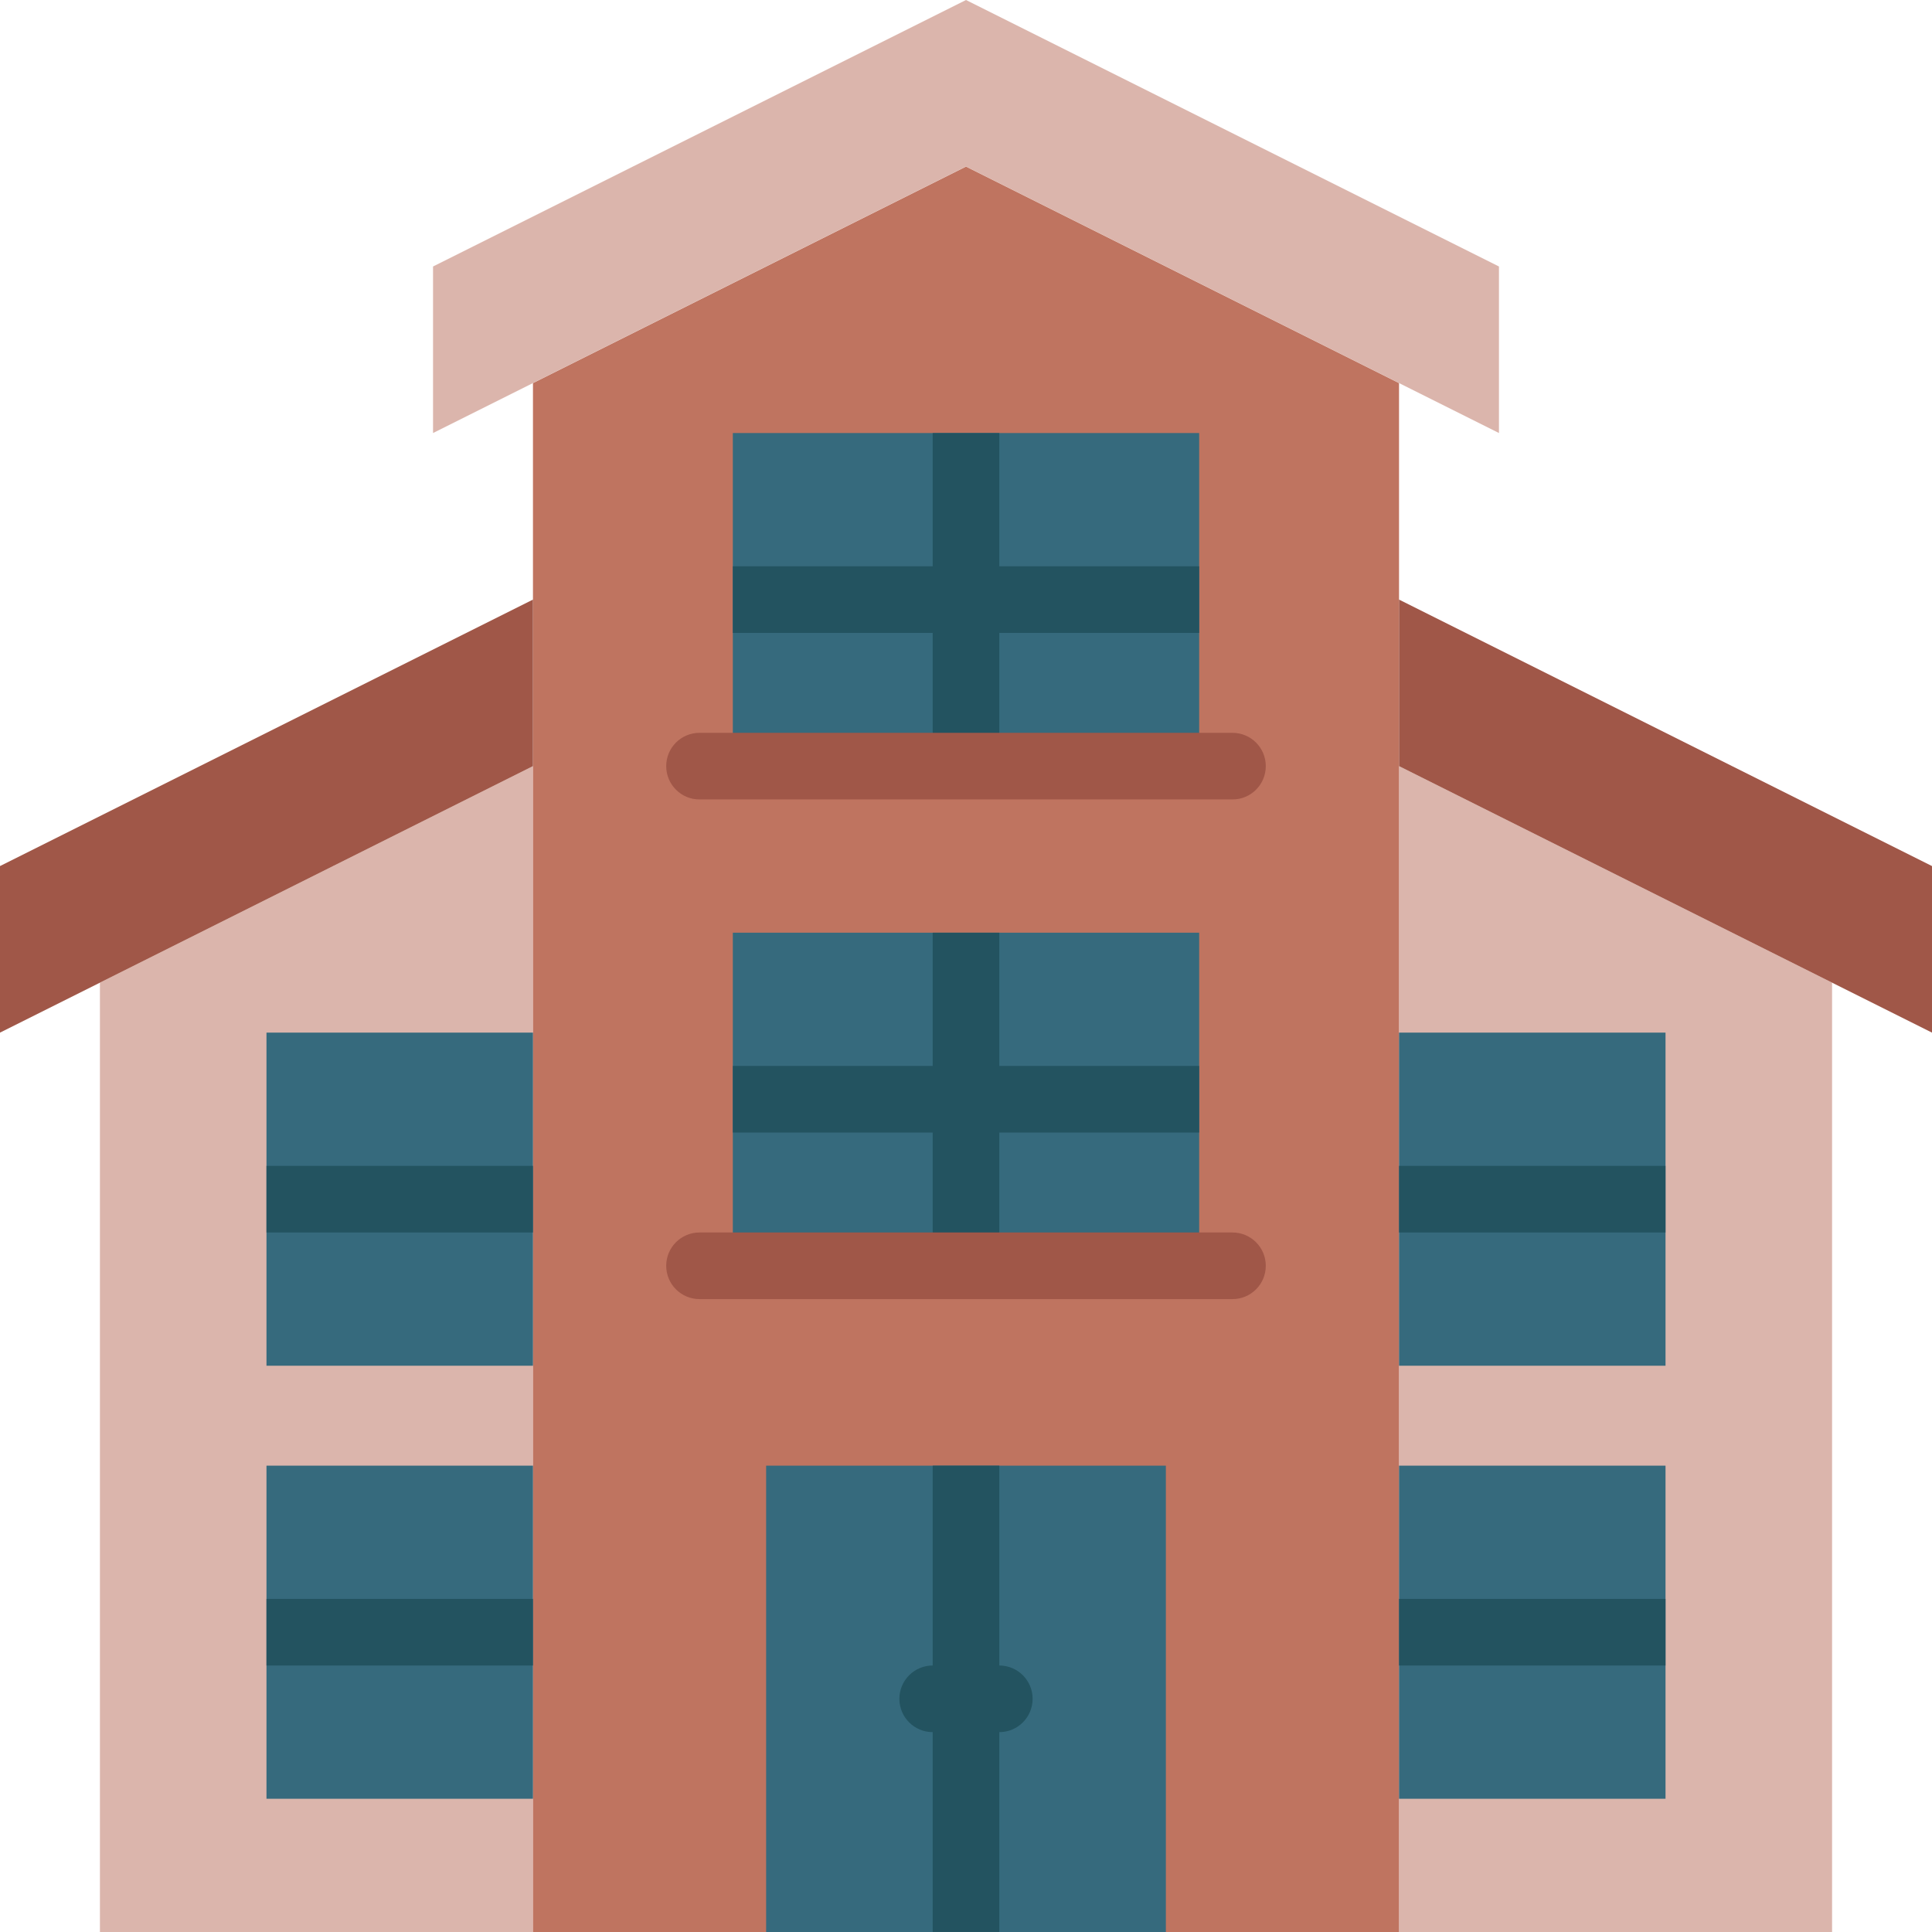
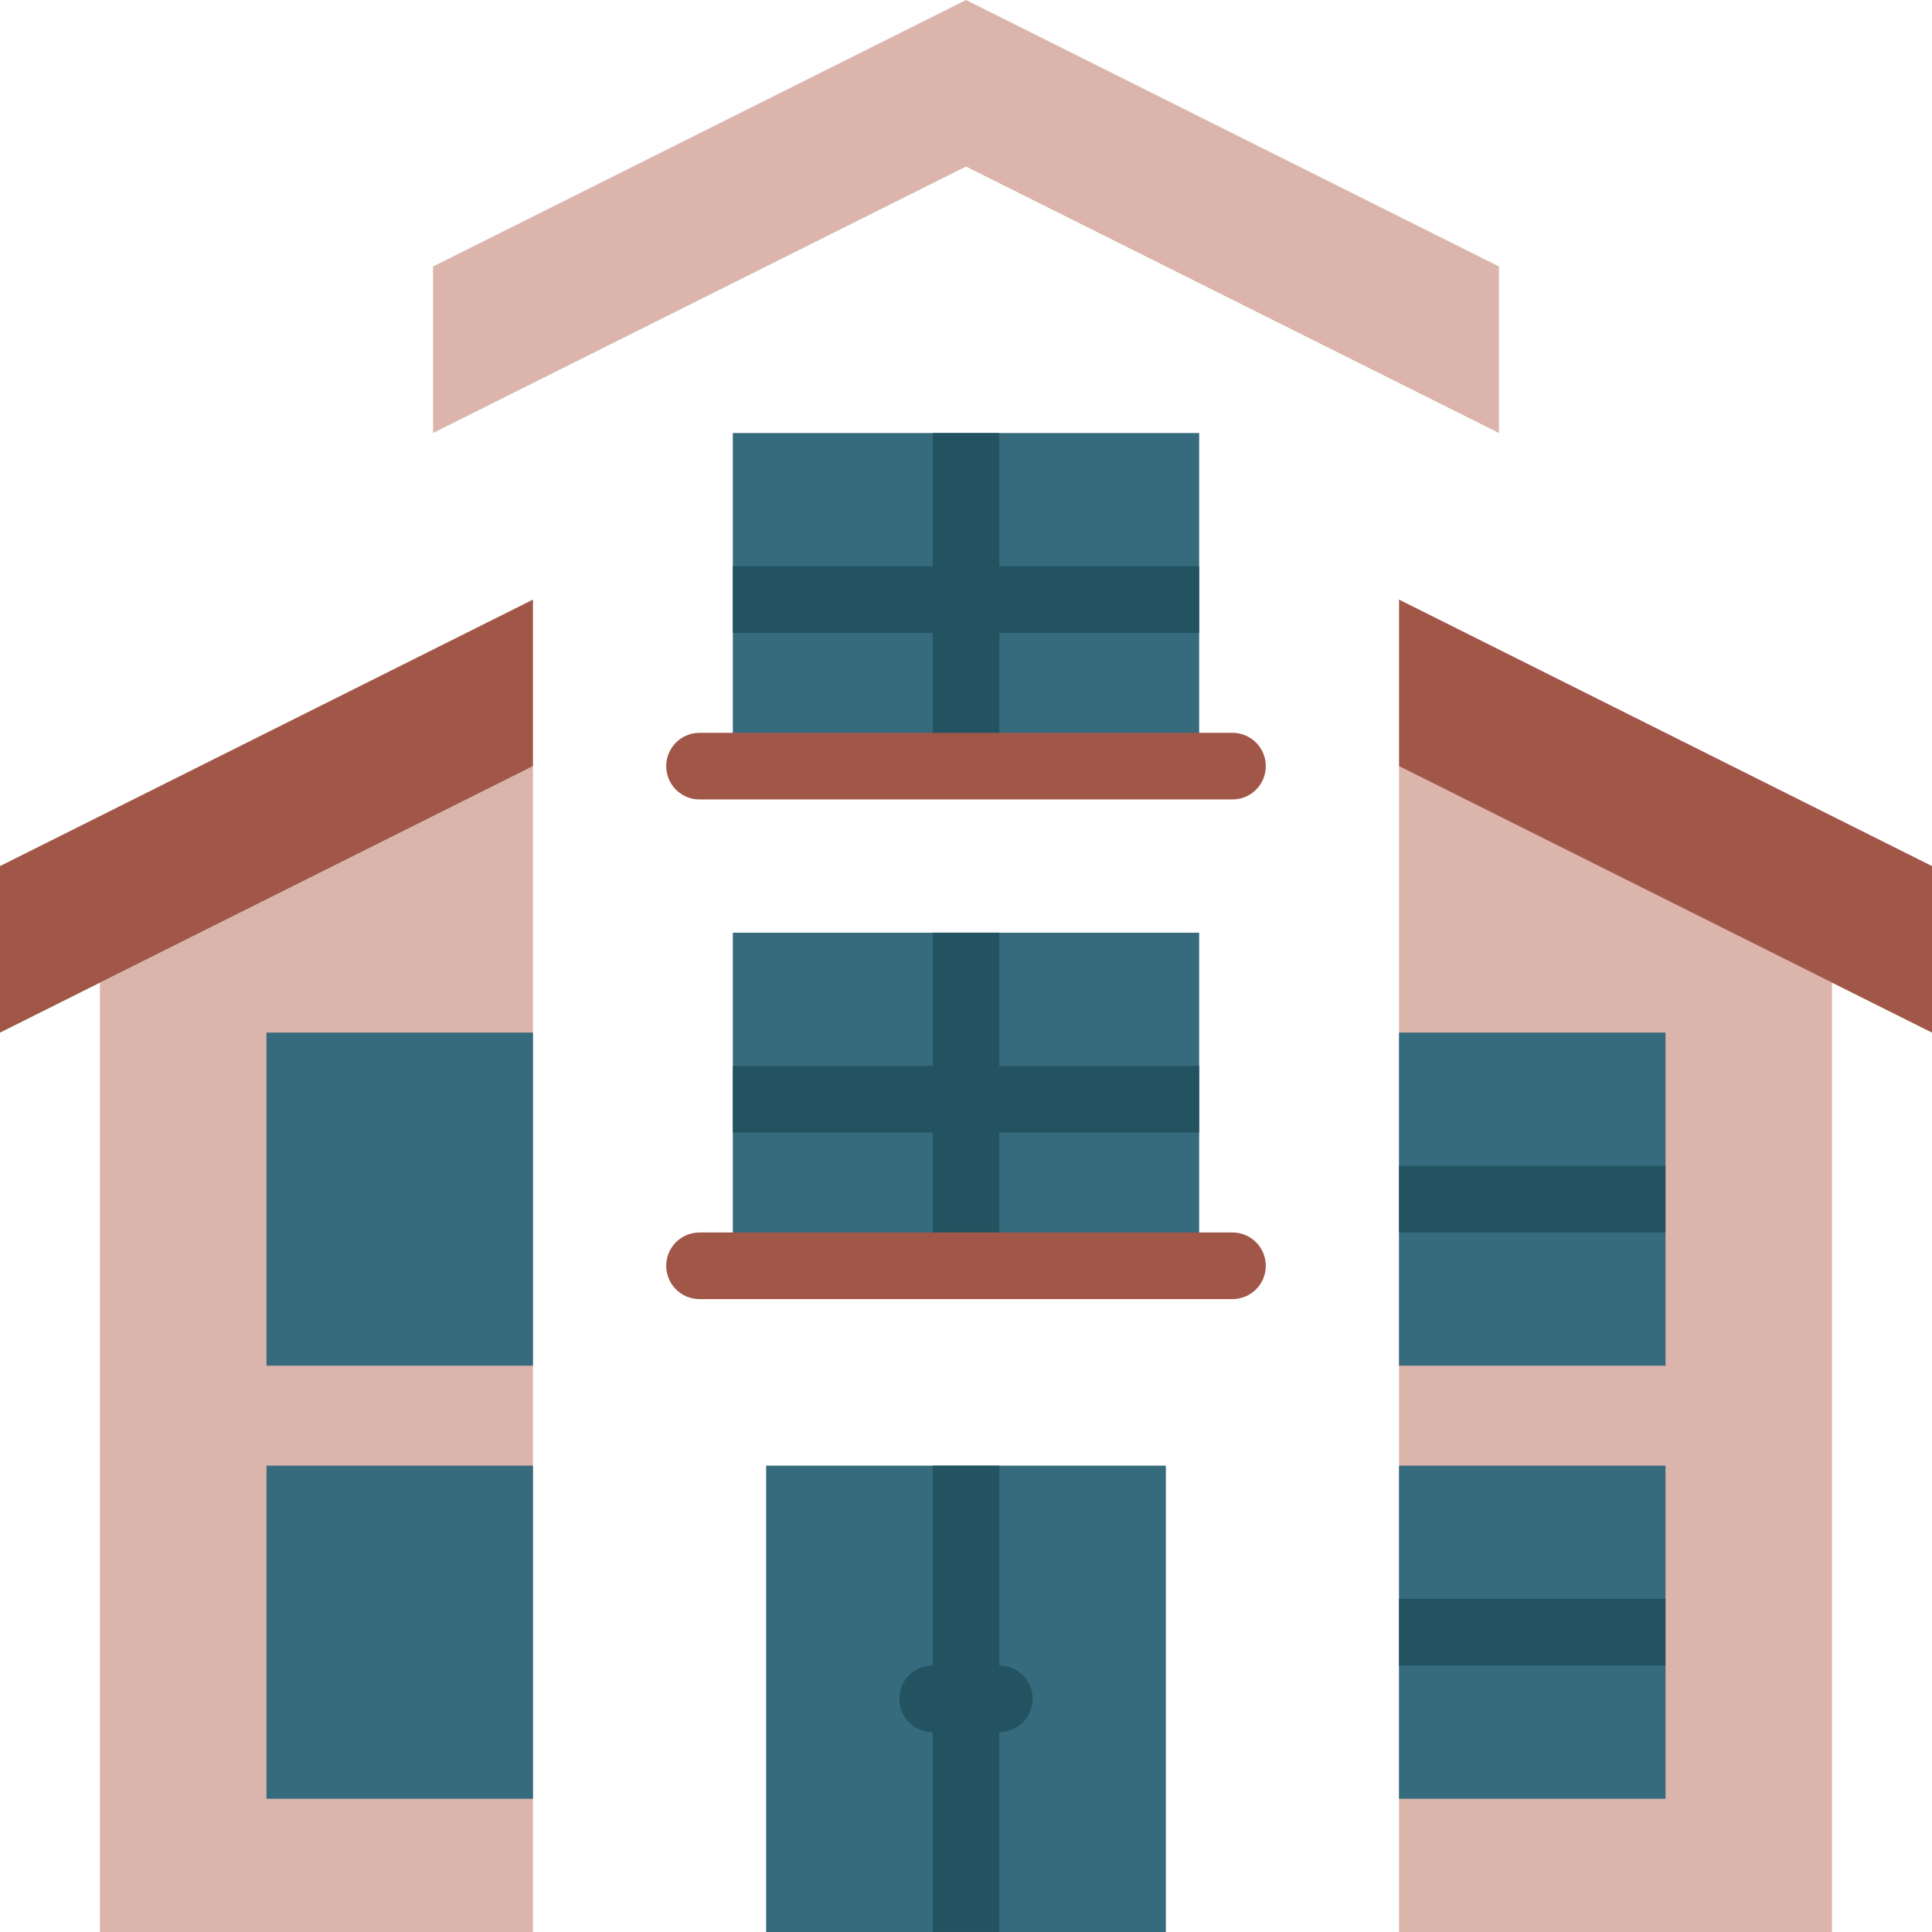
<svg xmlns="http://www.w3.org/2000/svg" height="800px" width="800px" version="1.1" id="Layer_1" viewBox="0 0 512 512" xml:space="preserve">
  <g>
    <g>
      <polygon style="fill:#DBB5AC;" points="26.483,512 141.241,512 141.241,203.034 26.483,260.414   " />
      <polygon style="fill:#DBB5AC;" points="370.759,203.034 370.759,512 485.517,512 485.517,260.414   " />
    </g>
-     <polygon style="fill:#BF7460;" points="256,44.138 141.241,101.517 141.241,512 370.759,512 370.759,101.517  " />
    <g>
      <polygon style="fill:#366A7D;" points="194.207,203.034 317.793,203.034 317.793,114.759 194.207,114.759   " />
      <polygon style="fill:#366A7D;" points="194.207,335.448 317.793,335.448 317.793,247.172 194.207,247.172   " />
    </g>
    <g>
      <polygon style="fill:#235360;" points="247.172,203.034 264.828,203.034 264.828,114.759 247.172,114.759   " />
      <polygon style="fill:#235360;" points="194.207,167.724 317.793,167.724 317.793,150.069 194.207,150.069   " />
    </g>
    <path style="fill:#A05748;" d="M326.621,211.862H185.379c-4.882,0-8.828-3.955-8.828-8.828c0-4.873,3.946-8.828,8.828-8.828   h141.241c4.882,0,8.828,3.955,8.828,8.828C335.448,207.907,331.502,211.862,326.621,211.862" />
    <g>
      <polygon style="fill:#235360;" points="247.172,335.448 264.828,335.448 264.828,247.172 247.172,247.172   " />
      <polygon style="fill:#235360;" points="194.207,300.138 317.793,300.138 317.793,282.483 194.207,282.483   " />
    </g>
    <path style="fill:#A05748;" d="M326.621,344.276H185.379c-4.882,0-8.828-3.955-8.828-8.828s3.946-8.828,8.828-8.828h141.241   c4.882,0,8.828,3.955,8.828,8.828S331.502,344.276,326.621,344.276" />
    <g>
      <polygon style="fill:#366A7D;" points="70.621,361.931 141.241,361.931 141.241,273.655 70.621,273.655   " />
      <polygon style="fill:#366A7D;" points="70.621,476.69 141.241,476.69 141.241,388.414 70.621,388.414   " />
      <polygon style="fill:#366A7D;" points="370.759,361.931 441.379,361.931 441.379,273.655 370.759,273.655   " />
      <polygon style="fill:#366A7D;" points="370.759,476.69 441.379,476.69 441.379,388.414 370.759,388.414   " />
    </g>
    <polygon style="fill:#DBB5AC;" points="256,0 114.759,70.621 114.759,114.759 256,44.138 397.241,114.759 397.241,70.621  " />
    <g>
      <polygon style="fill:#A05748;" points="141.241,158.897 0,229.517 0,273.655 141.241,203.034   " />
      <polygon style="fill:#A05748;" points="370.759,158.897 512,229.517 512,273.655 370.759,203.034   " />
    </g>
    <polygon style="fill:#366A7D;" points="203.034,512 308.966,512 308.966,388.414 203.034,388.414  " />
    <g>
-       <polygon style="fill:#235360;" points="70.621,326.621 141.241,326.621 141.241,308.966 70.621,308.966   " />
-       <polygon style="fill:#235360;" points="70.621,441.379 141.241,441.379 141.241,423.724 70.621,423.724   " />
      <polygon style="fill:#235360;" points="370.759,326.621 441.379,326.621 441.379,308.966 370.759,308.966   " />
      <polygon style="fill:#235360;" points="370.759,441.379 441.379,441.379 441.379,423.724 370.759,423.724   " />
      <polygon style="fill:#235360;" points="247.172,511.991 264.828,511.991 264.828,388.414 247.172,388.414   " />
      <path style="fill:#235360;" d="M264.828,459.034h-17.655c-4.882,0-8.828-3.955-8.828-8.828c0-4.873,3.946-8.828,8.828-8.828    h17.655c4.882,0,8.828,3.955,8.828,8.828C273.655,455.08,269.709,459.034,264.828,459.034" />
    </g>
  </g>
</svg>